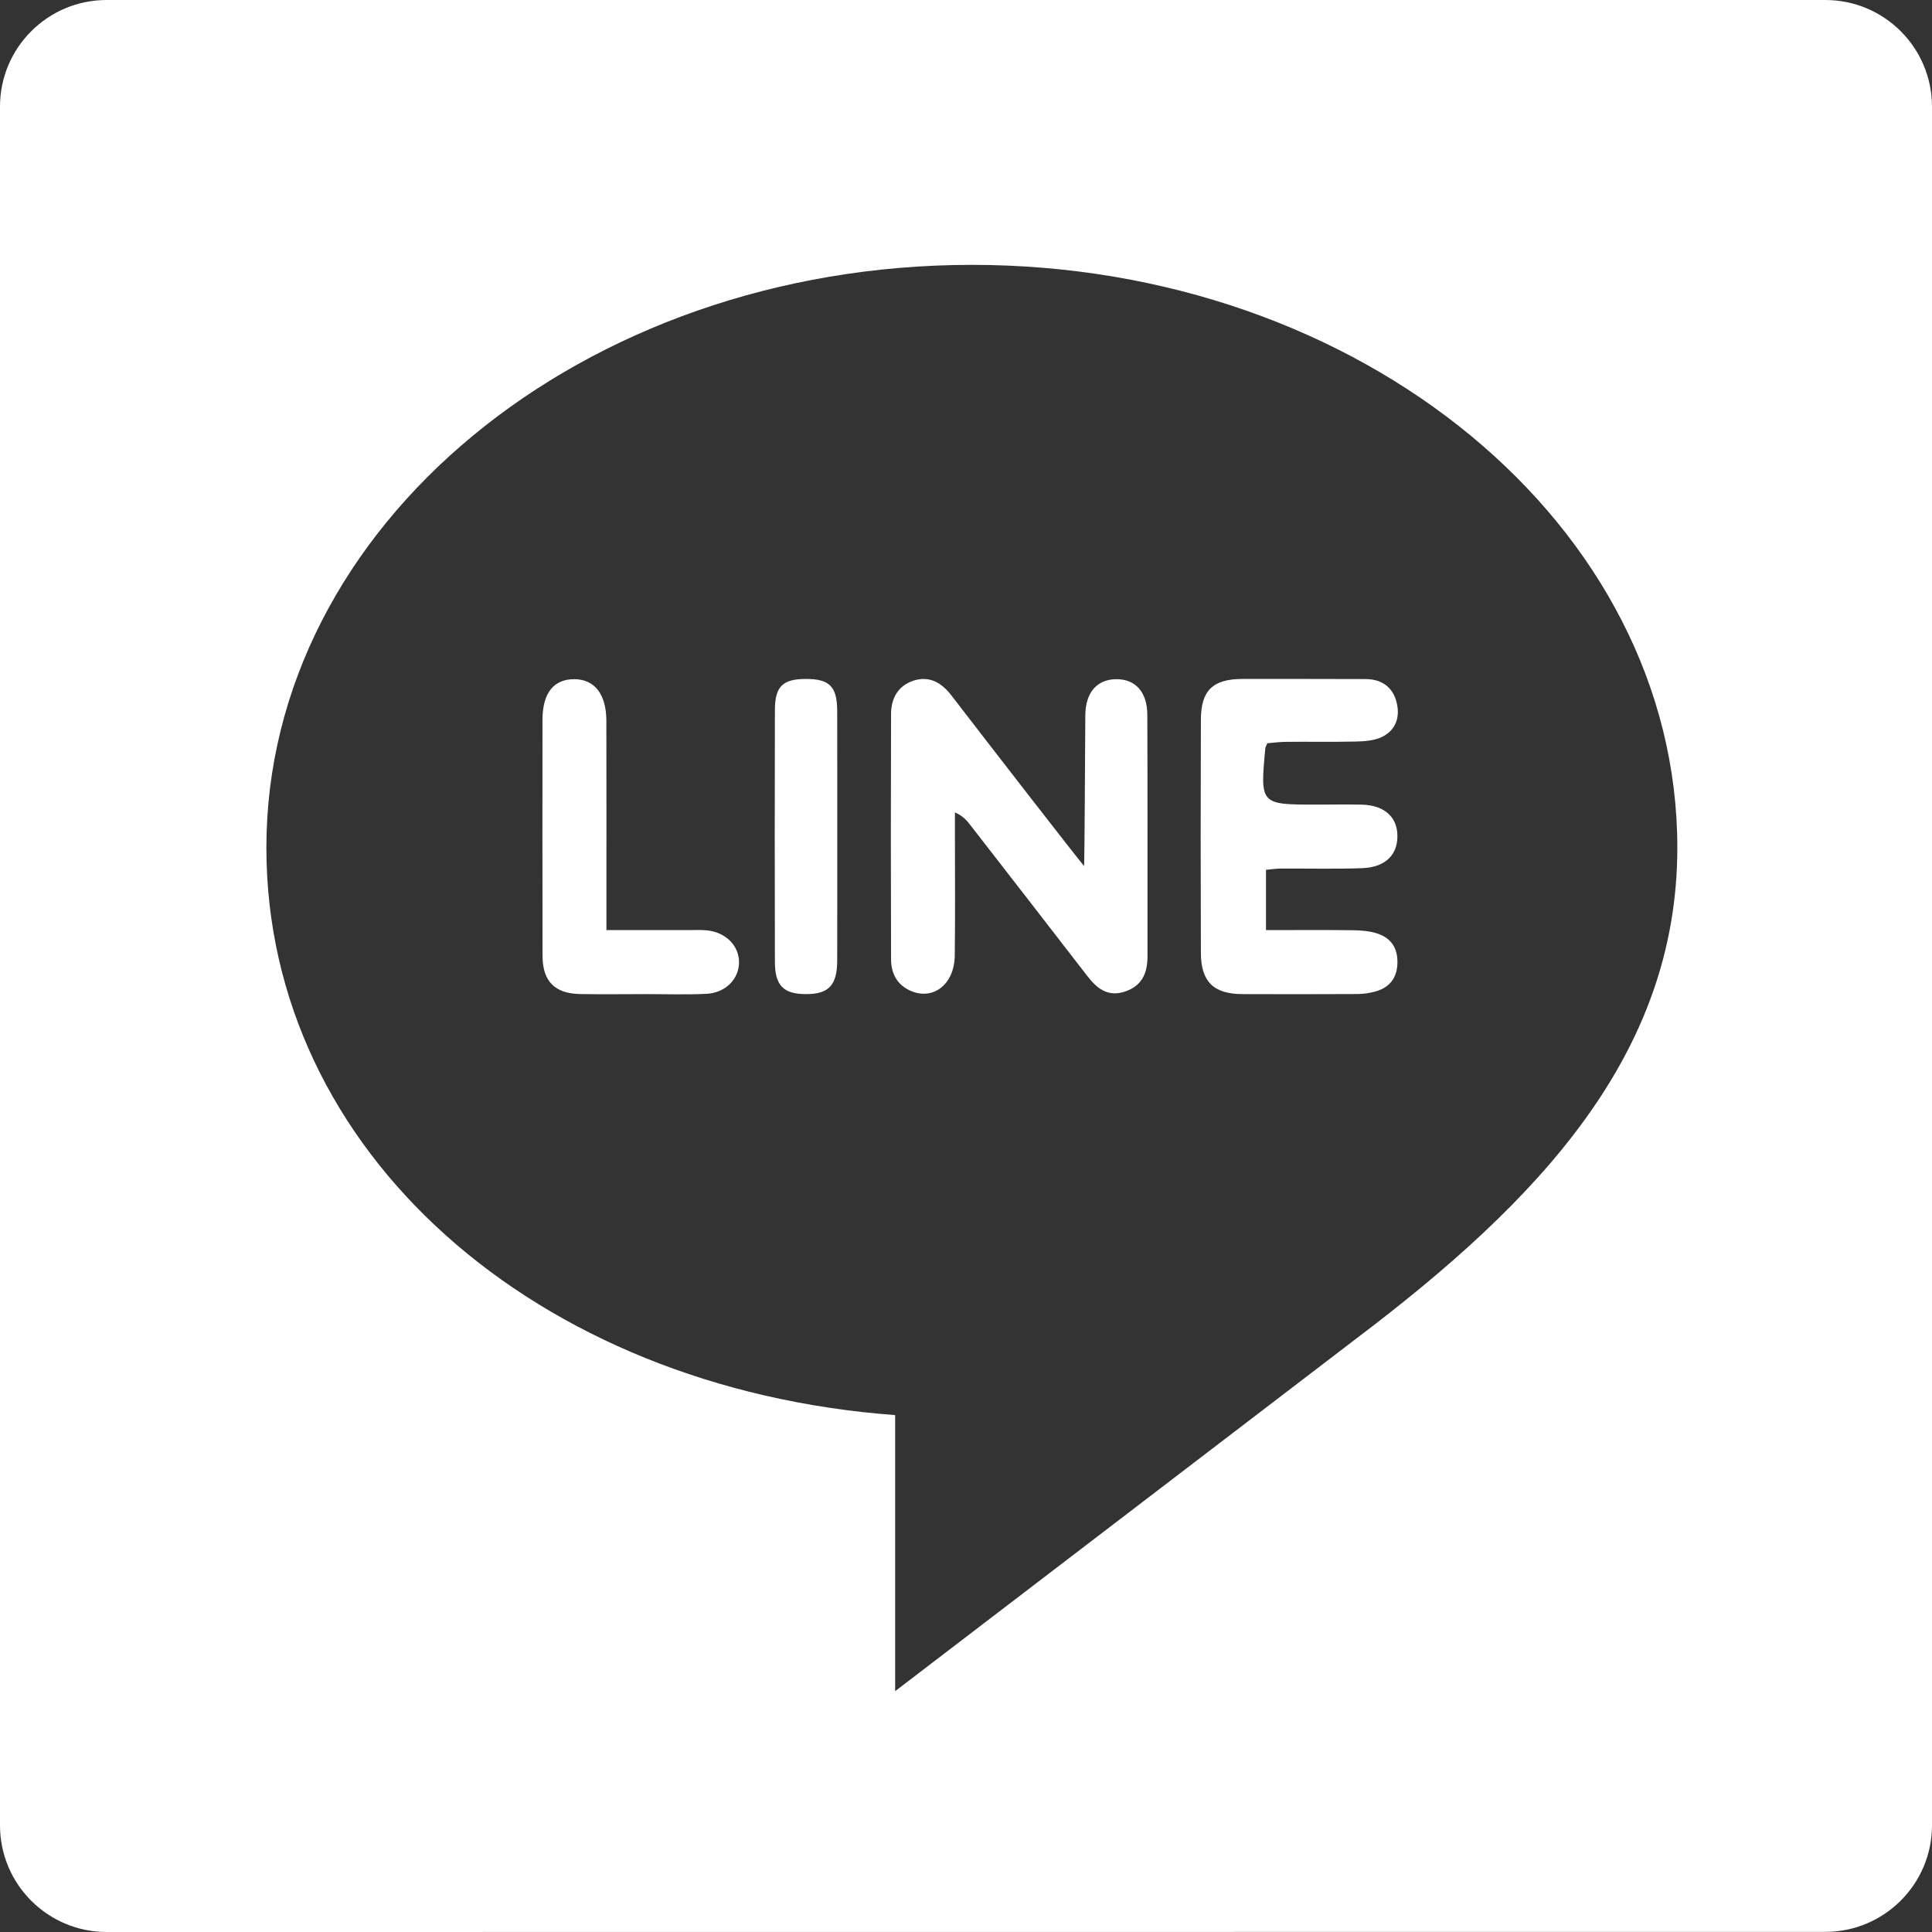
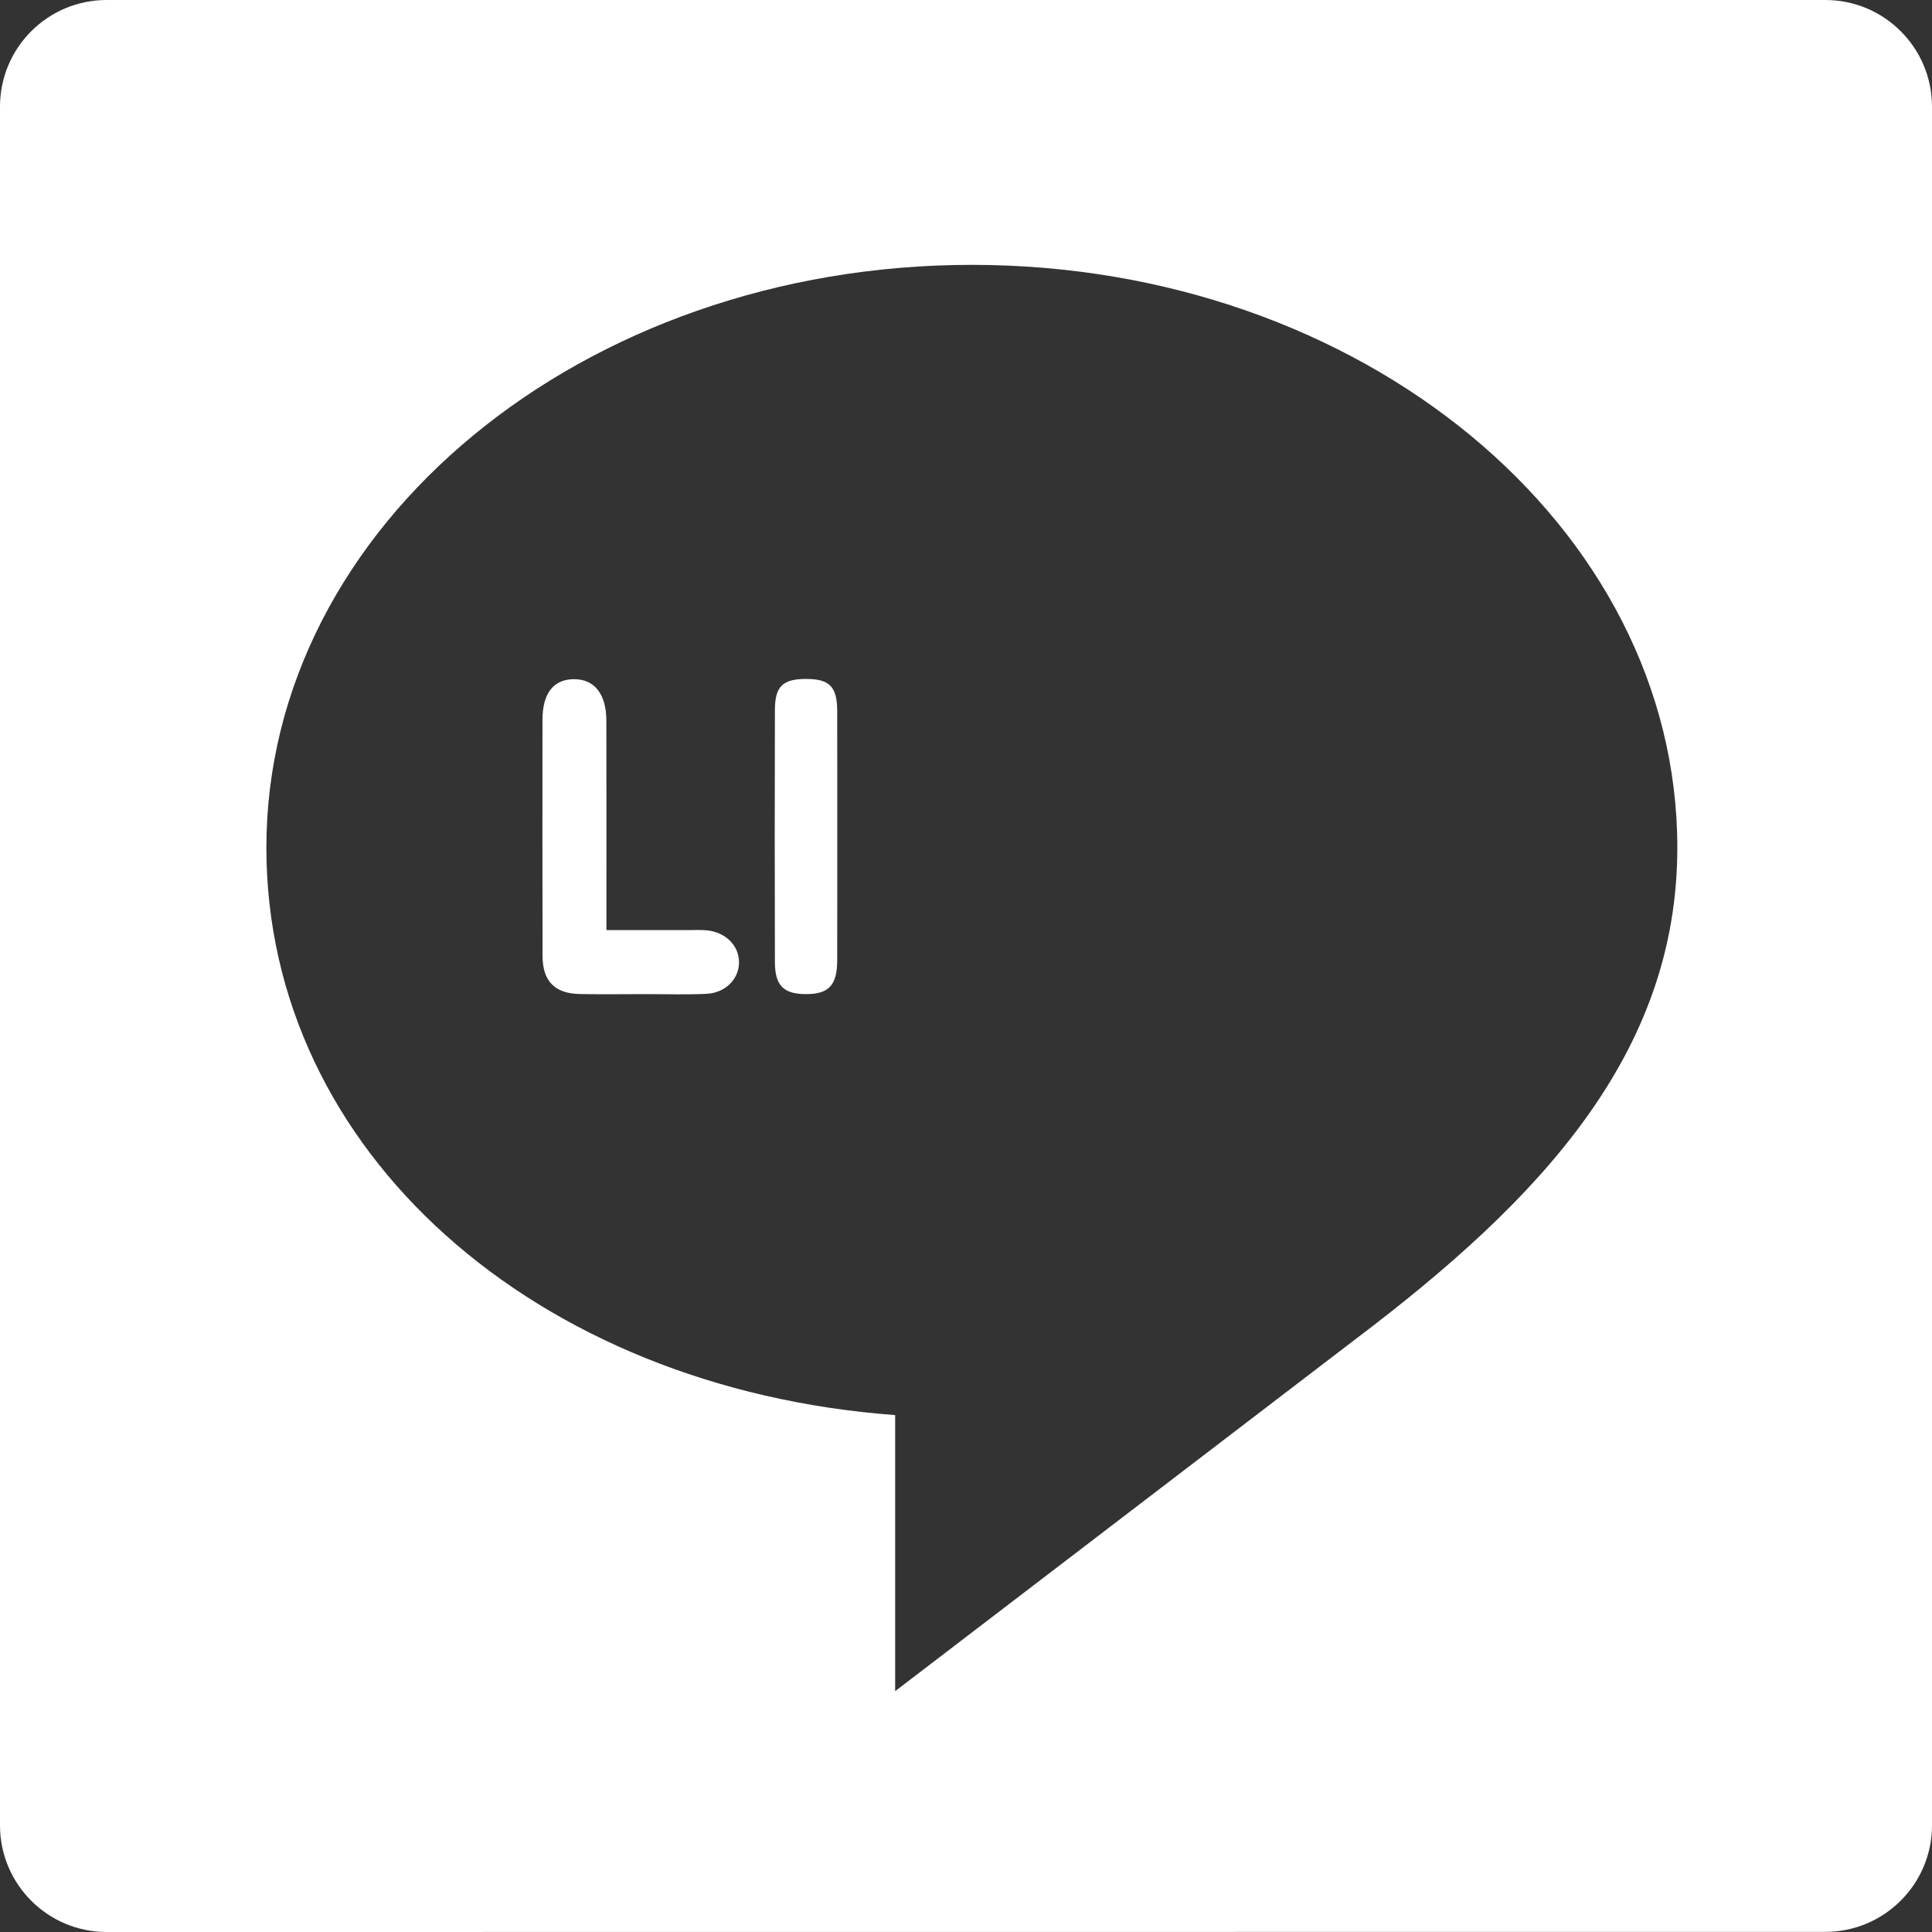
<svg xmlns="http://www.w3.org/2000/svg" width="33px" height="33px" viewBox="0 0 33 33" version="1.1">
  <rect x="0" y="0" width="33" height="33" fill="#333333" stroke="none" />
  <title>Line-Icon</title>
  <desc>Created with Sketch.</desc>
  <g id="Line-Icon" stroke="none" stroke-width="1" fill="none" fill-rule="evenodd">
    <path d="M31.178,0 C32.184,0 32.999,0.815 33,1.82 L33,1.82 L33,31.178 C33,32.182 32.183,32.998 31.177,32.998 L31.177,32.998 L1.821,33 C0.816,33 0,32.184 0,31.178 L0,31.178 L0,1.821 C0,0.815 0.816,0 1.821,0 L1.821,0 Z M16.6,4.524 C9.946,4.524 4.55,8.982 4.55,14.478 C4.55,19.67 9.145,23.715 15.29,24.171 L15.29,24.171 L15.29,28.886 L23.149,22.877 C26.293,20.503 28.65,18.01 28.65,14.478 C28.65,8.982 23.254,4.524 16.6,4.524 Z" id="Combined-Shape" fill="#FFFFFF" fill-rule="nonzero" />
    <g id="line" transform="translate(4, 4)" fill="#FFFFFF" fill-rule="nonzero">
-       <path d="M14.517,10.793 C14.526,10.596 14.533,8.943 14.538,8.22 C14.54,7.829 14.736,7.606 15.062,7.601 C15.39,7.597 15.595,7.816 15.597,8.207 C15.603,9.584 15.598,10.96 15.6,12.337 C15.6,12.62 15.508,12.838 15.217,12.936 C14.92,13.037 14.731,12.879 14.566,12.663 C13.899,11.801 13.233,10.94 12.564,10.08 C12.506,10.005 12.442,9.935 12.311,9.876 C12.311,10.008 12.311,10.14 12.311,10.272 C12.311,10.955 12.317,11.639 12.308,12.321 C12.303,12.821 11.93,13.101 11.536,12.916 C11.313,12.81 11.22,12.614 11.22,12.385 C11.215,10.989 11.215,9.593 11.22,8.196 C11.22,7.93 11.339,7.709 11.61,7.624 C11.881,7.539 12.089,7.667 12.252,7.88 C12.922,8.752 14.393,10.648 14.517,10.793 Z" id="Path" />
-       <path d="M17.624,10.857 C17.624,11.195 17.624,11.516 17.624,11.887 C18.123,11.887 18.615,11.883 19.105,11.889 C19.241,11.891 19.382,11.901 19.514,11.941 C19.759,12.016 19.878,12.195 19.869,12.456 C19.861,12.705 19.735,12.865 19.501,12.933 C19.397,12.964 19.288,12.978 19.18,12.979 C18.528,12.982 17.875,12.983 17.22,12.98 C16.729,12.978 16.513,12.768 16.512,12.275 C16.507,10.949 16.507,9.622 16.512,8.295 C16.513,7.794 16.715,7.599 17.218,7.597 C17.921,7.596 18.623,7.597 19.326,7.599 C19.596,7.6 19.788,7.733 19.853,7.99 C19.92,8.242 19.846,8.475 19.596,8.592 C19.469,8.651 19.311,8.662 19.167,8.666 C18.772,8.675 18.375,8.667 17.98,8.671 C17.863,8.671 17.748,8.687 17.647,8.695 C17.628,8.742 17.615,8.76 17.613,8.779 C17.523,9.743 17.523,9.743 18.484,9.743 C18.743,9.743 19,9.739 19.258,9.744 C19.629,9.751 19.855,9.941 19.868,10.249 C19.883,10.593 19.671,10.814 19.266,10.829 C18.802,10.846 18.335,10.833 17.87,10.836 C17.794,10.836 17.718,10.849 17.624,10.857 Z" id="Path" />
      <path d="M6.358,11.887 C6.855,11.887 7.306,11.886 7.76,11.887 C7.869,11.887 7.978,11.88 8.086,11.892 C8.4,11.93 8.618,12.151 8.623,12.427 C8.628,12.714 8.4,12.956 8.072,12.975 C7.736,12.992 7.399,12.98 7.063,12.98 C6.678,12.98 6.291,12.986 5.906,12.979 C5.477,12.971 5.27,12.761 5.267,12.334 C5.264,10.987 5.265,9.642 5.266,8.296 C5.266,7.838 5.458,7.598 5.813,7.601 C6.155,7.604 6.355,7.855 6.357,8.307 C6.36,9.366 6.358,10.425 6.358,11.484 C6.358,11.601 6.358,11.719 6.358,11.887 Z" id="Path" />
      <path d="M10.301,10.303 C10.301,11.006 10.302,11.709 10.3,12.411 C10.298,12.832 10.152,12.982 9.763,12.98 C9.384,12.979 9.237,12.835 9.236,12.432 C9.232,10.996 9.232,9.56 9.236,8.125 C9.237,7.72 9.373,7.596 9.773,7.597 C10.167,7.598 10.297,7.727 10.3,8.135 C10.302,8.858 10.301,9.58 10.301,10.303 Z" id="Path" />
    </g>
  </g>
</svg>